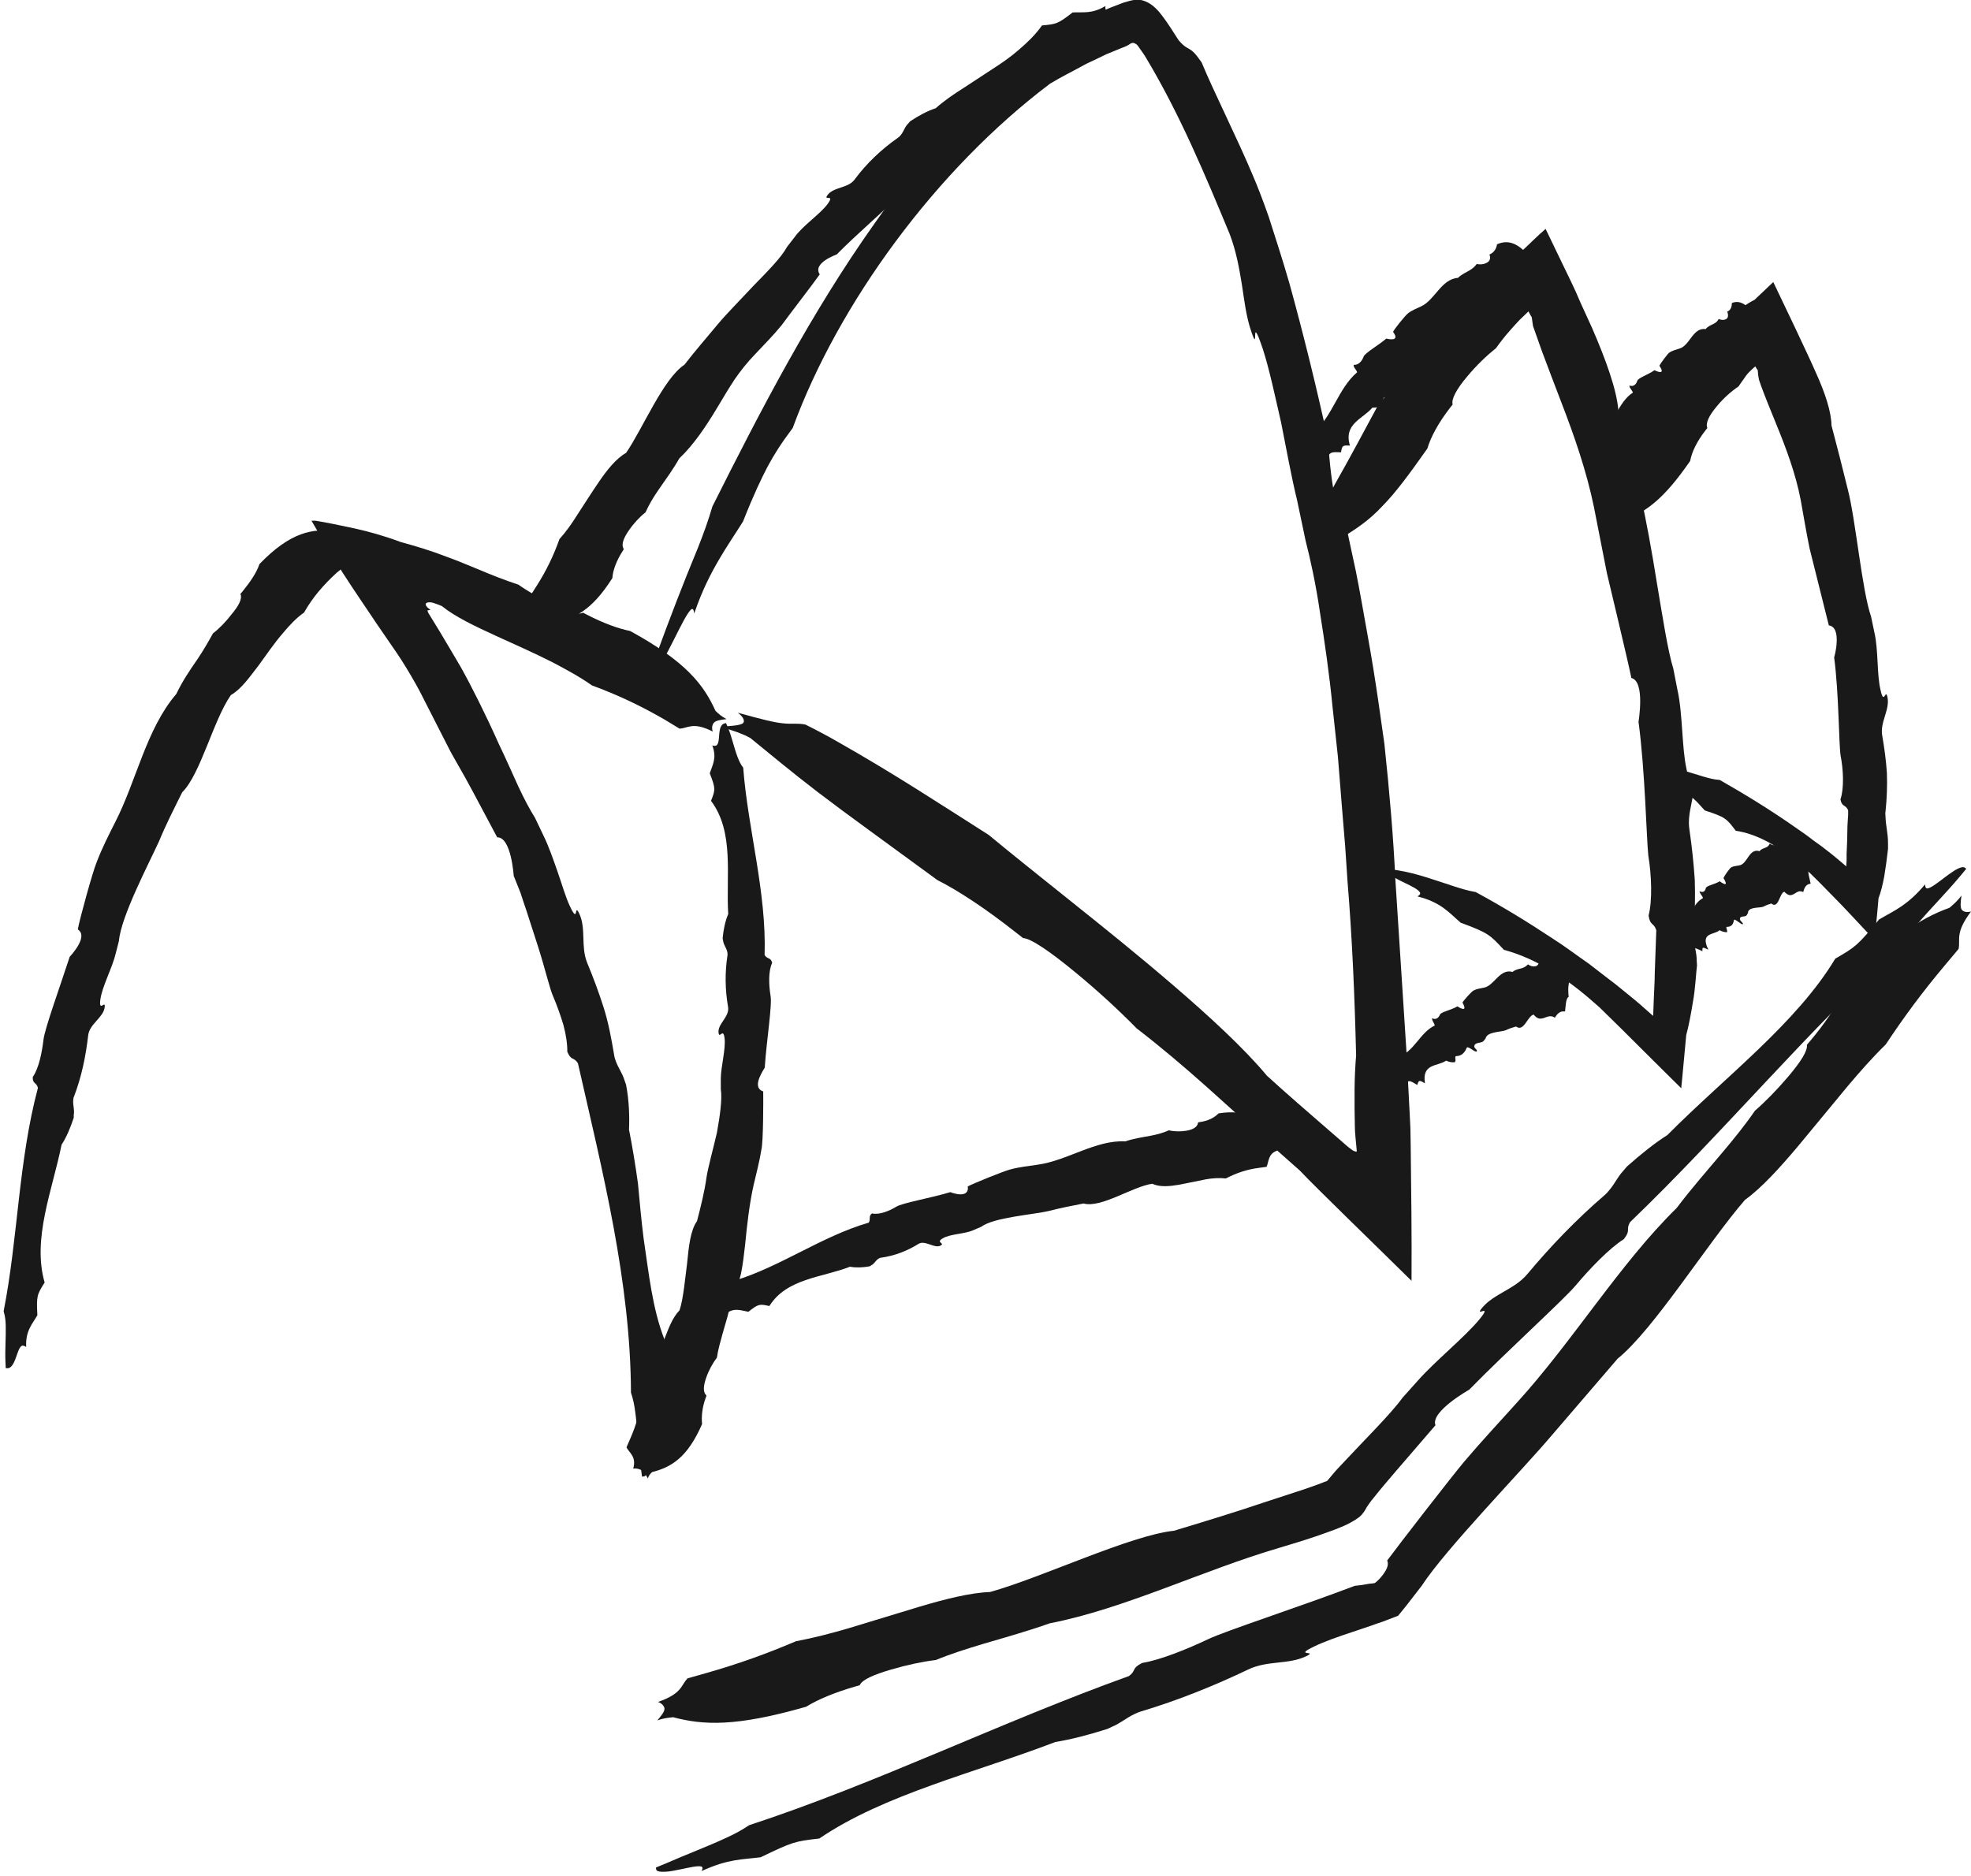
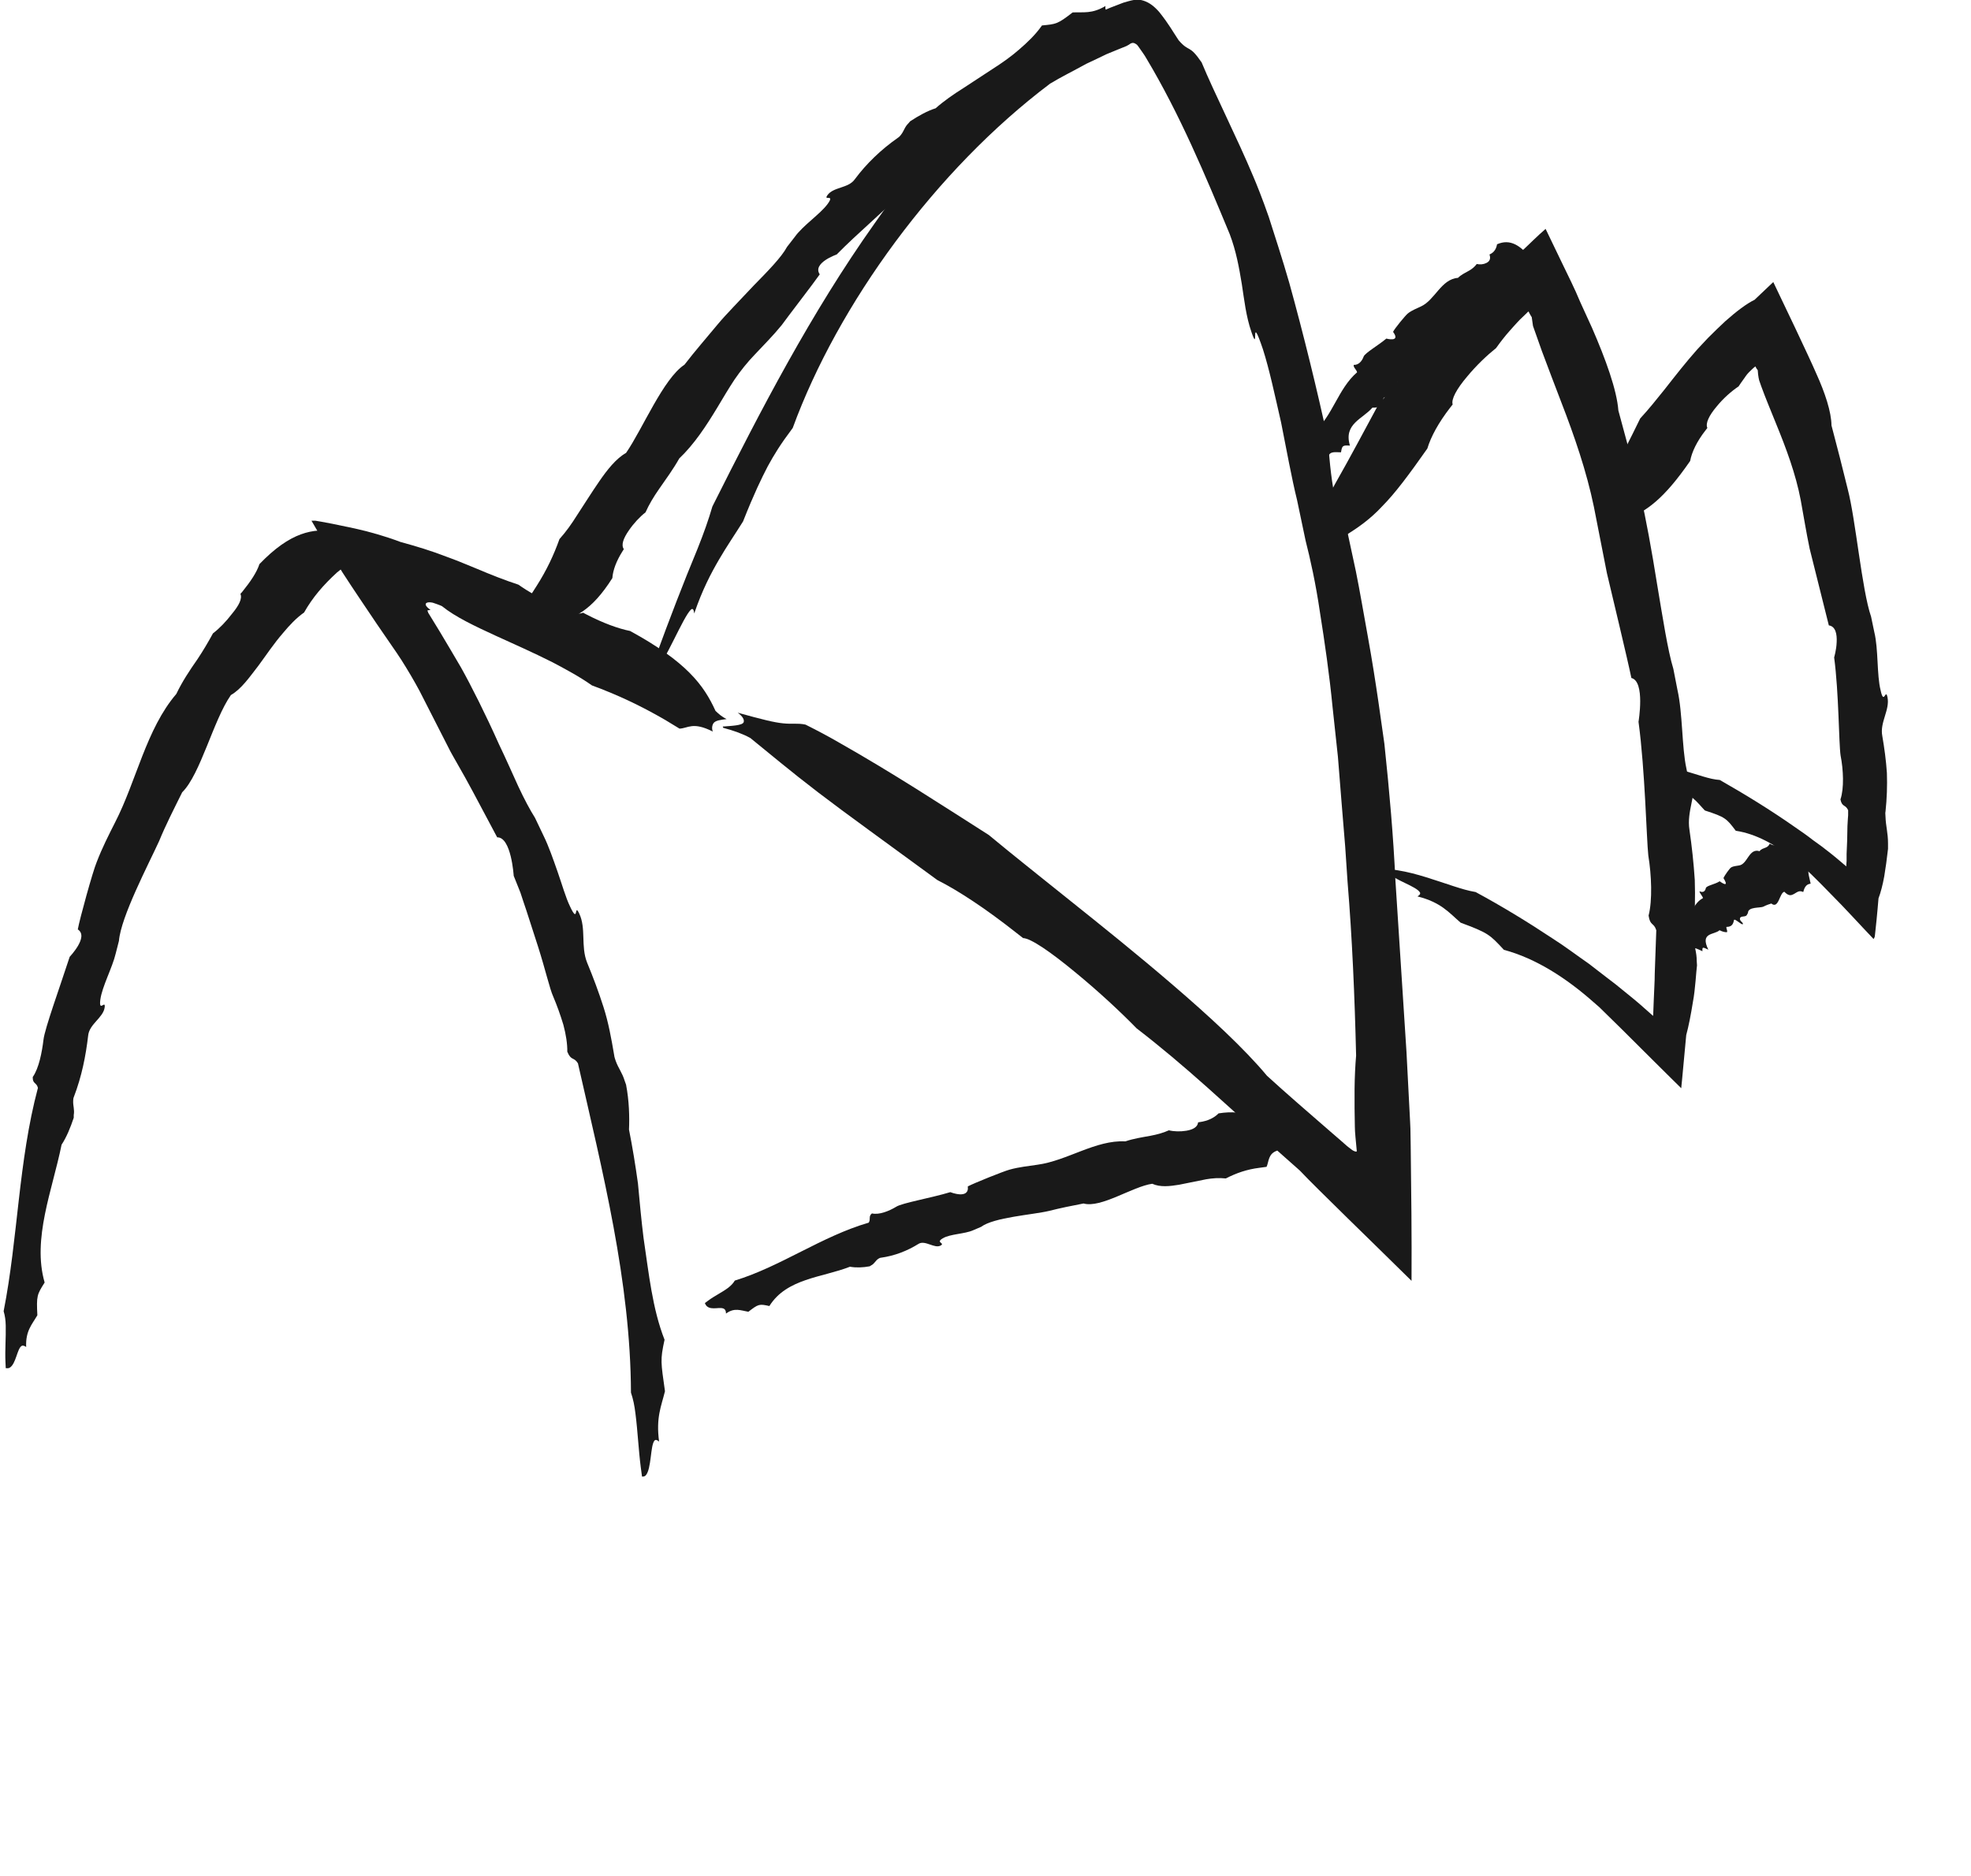
<svg xmlns="http://www.w3.org/2000/svg" id="Layer_2" viewBox="0 0 140.85 134.09">
  <defs>
    <style>
      .cls-1 {
        fill: #191919;
      }
    </style>
  </defs>
  <g id="Illustrations">
    <g>
      <g>
        <path class="cls-1" d="M51.94,51.41c-.36-.18-.59-.39-.81-.6-.83-1.83-2.06-3.5-6.1-5.71-.85-.17-1.92-.56-3.1-1.17l-.27-.14c-.34.19-1.13-.07-2.14-.56-.91-.46-1.8-.96-2.47-1.44-.98-.32-1.94-.7-2.98-1.14l-1-.41-.5-.2-.64-.24c-1.13-.44-2.24-.77-3.3-1.06-1.12-.42-2.25-.74-3.29-.97-.52-.11-1.05-.22-1.58-.33l-.8-.15-.41-.07c-.12,0-.2,0-.29,0,.75,1.31,1.49,2.53,2.23,3.72.8,1.24,1.65,2.48,2.44,3.66l1.03,1.5c.25.36.5.72.73,1.08.46.73.9,1.47,1.3,2.22.67,1.32,1.35,2.65,2.07,4.06.21.45,1.01,1.76,1.74,3.14.73,1.37,1.47,2.76,1.73,3.25,1.01-.03,1.18,2.75,1.18,2.75.15.38.31.79.48,1.2.14.42.28.86.43,1.29.28.87.57,1.75.83,2.57.52,1.63.84,3.04,1.08,3.56.26.61.52,1.33.73,2.03.19.7.29,1.39.28,1.92.28.68.46.35.76.83,1.76,7.75,3.76,15.6,3.79,23.54.16.47.25.92.32,1.49.16,1.24.22,2.6.38,3.84l.09.67c.1,0,.19,0,.27-.09.41-.47.32-2.13.62-2.48.08-.1.22-.03.33.07-.23-1.73.15-2.5.42-3.6-.29-2.09-.35-2.21-.03-3.68-.87-2.22-1.12-4.71-1.5-7.27-.16-1.28-.28-2.59-.4-3.9-.18-1.3-.39-2.59-.64-3.85.04-.92.01-2.07-.21-3.21l-.1-.28c-.18-.59-.44-.87-.64-1.42-.03-.09-.1-.28-.11-.41-.2-1.18-.41-2.34-.76-3.43-.35-1.1-.75-2.16-1.18-3.2-.46-1.17-.05-2.43-.56-3.5-.38-.8-.03.83-.65-.49-.32-.66-.57-1.57-.89-2.48-.32-.91-.64-1.84-1-2.57l-.62-1.3c-.35-.55-.77-1.34-1.2-2.26-.42-.92-.88-1.97-1.38-3.01-.94-2.11-2-4.21-2.7-5.46-.49-.84-1-1.7-1.52-2.57-.26-.43-.53-.86-.79-1.29l-.05-.08h0s0-.03,0-.03l-.02-.04-.03-.07c.25-.1.34.08.03-.2-.17-.16-.2-.3-.06-.36.07-.03.18-.04.3-.02.06,0,.12.02.18.04.09.03.18.06.26.09.12.04.23.09.34.14.95.77,2.36,1.43,3.79,2.09,1.34.61,2.7,1.21,4.11,1.92.96.51,1.92,1.02,2.81,1.65,1.79.66,3.43,1.42,5.24,2.47l1.02.62c.61-.02.94-.52,2.38.21-.09-.23-.05-.45.05-.6.14-.2.53-.24.92-.29Z" />
        <path class="cls-1" d="M51.68,52.02c.81.22,1.39.43,1.94.73,1.4,1.13,2.81,2.33,4.85,3.89,2.04,1.56,4.72,3.48,8.51,6.26,1.54.78,3.49,2.07,5.63,3.76l.5.39c.56.02,1.97.99,3.76,2.47,1.63,1.34,3.18,2.78,4.35,3.98,1.69,1.3,3.31,2.67,5.05,4.22,2.21,1.97,4.38,3.99,6.62,5.95l.6.62.76.76c.68.67,1.37,1.35,2.06,2.03,1.5,1.47,3.03,2.96,4.56,4.47.02-3.16-.02-6.47-.06-9.67l-.02-1.2-.02-.46-.02-.39-.08-1.54-.16-3.09c-.27-4.12-.53-8.24-.79-12.25-.15-3.2-.43-6.39-.79-9.79-.16-1.06-.58-4.35-1.18-7.65-.3-1.65-.58-3.31-.86-4.69-.3-1.38-.54-2.5-.66-3.07-.55-.3-.81-1.89-1.04-3.38-.21-1.49-.29-2.92-.29-2.92-.75-3.49-1.77-7.64-2.76-11.21-.51-1.78-1.05-3.4-1.47-4.73-.46-1.32-.87-2.34-1.11-2.9-1.11-2.66-2.81-6.02-3.69-8.15-.92-1.34-.85-.67-1.64-1.58-.43-.64-.68-1.13-1.38-2.01-.32-.37-.69-.69-1.16-.83-.48-.16-.94.02-1.41.15l-.91.35c-.28.11-.48.22-.72.33-.46.21-.93.42-1.36.68-.9.47-1.74,1.02-2.58,1.58-.82.58-1.62,1.19-2.39,1.81-.74.67-1.53,1.28-2.22,1.99-2.87,2.75-5.37,5.82-7.6,9.04-4.54,6.4-8.13,13.33-11.59,20.23-.29.99-.61,1.89-1.06,3.02-1.01,2.43-2.05,5.14-2.95,7.61l-.48,1.34c.09.04.17.08.33-.07.77-.75,2.06-3.99,2.62-4.52.15-.15.22.04.24.27.59-1.72,1.2-2.87,1.77-3.85.57-.98,1.12-1.77,1.72-2.73.8-2.02,1.31-3.06,1.76-3.93.47-.86.89-1.55,1.79-2.75,3.23-8.83,10.2-18.44,18.39-24.61.77-.47,1.67-.91,2.59-1.42.47-.22.96-.45,1.45-.69.47-.19.94-.39,1.42-.58l.18-.1h0c.09-.07.2-.14.31-.12.05,0,.11.03.16.06.03.02.06.04.09.06,0-.01.06.07.1.12l.12.17c.11.16.34.47.46.69,2.4,4.01,4.21,8.35,5.96,12.57.46,1.21.67,2.4.86,3.55.18,1.16.3,2.31.69,3.44.58,1.7-.14-1.61.82,1.23.46,1.43.86,3.32,1.3,5.24.39,1.94.74,3.92,1.14,5.54l.61,2.9c.33,1.29.73,3.08,1.03,5.15.33,2.07.67,4.4.9,6.77.13,1.18.25,2.37.38,3.53.09,1.16.18,2.3.27,3.38.09,1.08.17,2.11.25,3.04.06.94.12,1.79.17,2.53.33,3.99.51,8.2.61,12.41-.06.7-.1,1.5-.11,2.38,0,.44,0,.9,0,1.38,0,.42.02.86.02,1.3,0,.43.07.99.14,1.78-.03.03-.1.03-.22-.03-.03,0-.21-.13-.37-.26l-.06-.05-.03-.02-.08-.07-.33-.29c-.22-.19-.44-.38-.66-.57-1.74-1.51-3.36-2.91-4.67-4.11-1.63-1.96-4.15-4.28-6.75-6.51-2.43-2.09-4.94-4.11-7.62-6.25-1.84-1.48-3.69-2.94-5.51-4.45-3.49-2.22-6.74-4.36-10.76-6.64-.76-.44-1.54-.85-2.34-1.25-.58-.12-.97-.02-1.6-.09-.63-.06-1.51-.28-3.24-.76.37.27.49.52.42.69-.1.22-.82.25-1.49.3Z" />
-         <path class="cls-1" d="M46.29,105.69c.06-.22.18-.35.31-.47,1.4-.36,2.53-1.05,3.57-3.43-.05-.52,0-1.18.26-1.88l.06-.16c-.27-.23-.23-.7-.02-1.29.19-.54.47-1.04.76-1.42.08-.58.25-1.12.41-1.73.22-.77.47-1.53.6-2.32.31-.61.54-1.26.71-1.94.14-.69.22-1.4.3-2.11.14-1.43.3-2.86.6-4.22.19-.83.42-1.66.56-2.55.14-.56.14-3.54.13-4.16-.46-.15-.43-.57-.28-.96.16-.39.39-.74.39-.74.12-1.88.55-4.51.41-5.16-.12-.76-.16-1.74.12-2.33-.1-.41-.36-.25-.54-.56.14-4.54-1.19-8.96-1.53-13.39-.19-.24-.29-.48-.41-.78-.25-.66-.4-1.41-.67-2.06l-.15-.35c-.09.02-.18.04-.26.11-.35.35-.13,1.22-.4,1.47-.07.07-.21.06-.32.02.34.89.03,1.36-.18,1.99.41,1.07.42,1.15.09,1.97,1.68,2.24,1.06,5.35,1.23,8.09-.21.49-.34,1.1-.4,1.73l.03.16c.04.33.23.5.3.81.01.05.03.16.02.23-.2,1.28-.17,2.51.04,3.72.12.69-.77,1.22-.68,1.84.06.47.33-.4.43.39.09.79-.26,2-.27,2.87v.77c.11.7-.06,1.91-.28,3.12-.28,1.21-.62,2.42-.74,3.17-.14,1.03-.41,2.09-.68,3.14-.47.65-.59,1.81-.71,3.03-.16,1.21-.26,2.49-.54,3.35-.52.52-.8,1.34-1.12,2.15-.26.77-.51,1.55-.78,2.37-.21.56-.42,1.12-.75,1.62-.17,1.05-.42,2.01-.88,3.05l-.26.6c.19.39.73.66.48,1.52.18-.03.39.01.55.09.21.11.36.37.51.63Z" />
        <path class="cls-1" d="M39.07,45.01c.11-.23.26-.35.41-.48,1.53-.28,2.79-.86,4.28-3.21.04-.57.29-1.23.72-1.91l.1-.16c-.21-.3-.03-.78.36-1.34.35-.51.78-.97,1.19-1.29.26-.58.58-1.11.97-1.67.49-.71,1.01-1.41,1.44-2.18,1.07-1.02,1.91-2.3,2.72-3.64.4-.67.8-1.35,1.23-2,.44-.64.92-1.24,1.45-1.79.64-.68,1.3-1.34,1.92-2.1.36-.51,2.33-3.06,2.72-3.63-.55-.81,1.21-1.42,1.21-1.42,1.45-1.48,3.65-3.34,4.1-3.89.51-.65,1.27-1.42,1.93-1.64.26-.38-.04-.46.09-.82,1.91-1.57,3.7-3.27,5.61-4.85,1.92-1.54,3.93-3.03,6.2-3.92.2-.27.42-.44.71-.64.64-.43,1.42-.76,2.11-1.1.12-.07.25-.12.38-.18-.02-.09-.04-.19-.12-.25-.42-.35-1.42.05-1.73-.15-.09-.06-.09-.2-.07-.32-.98.58-1.57.42-2.35.46-1.09.85-1.19.83-2.19.93-.46.66-1.03,1.2-1.62,1.71-.59.52-1.25.98-1.94,1.42-.68.44-1.37.9-2.06,1.35-.7.44-1.38.91-1.98,1.44-.58.18-1.21.53-1.82.93l-.12.14c-.28.27-.31.54-.54.83-.04.05-.12.15-.19.19-1.23.86-2.27,1.86-3.11,2.99-.46.65-1.52.53-1.95,1.13-.32.45.56-.13.02.62-.54.74-1.77,1.54-2.36,2.37l-.55.71c-.39.73-1.37,1.73-2.38,2.76-.97,1.04-2,2.08-2.57,2.77-.77.93-1.61,1.89-2.38,2.89-1.51.99-2.99,4.59-4.17,6.3-.72.41-1.35,1.21-1.92,2.04-.54.78-1.04,1.59-1.6,2.44-.37.59-.77,1.16-1.24,1.68-.42,1.17-.91,2.21-1.62,3.33l-.41.64c.11.45.61.77.17,1.69.19-.02.4.04.55.13.2.13.3.42.4.71Z" />
        <path class="cls-1" d="M95.66,39.16c.15-.39.34-.65.53-.91.87-.55,1.72-1.13,2.6-2.08.92-.93,1.88-2.22,3.21-4.11.25-.84.8-1.85,1.62-2.91l.19-.24c-.12-.37.29-1.12,1.03-1.99.66-.8,1.42-1.52,2.07-2.04.31-.43.62-.84.98-1.24.18-.2.35-.4.54-.6l.19-.2.49-.47s.08-.09.12-.11l.07.14c.05.09.1.18.16.27.04.26.06.46.09.63.21.59.42,1.18.63,1.78.45,1.2.91,2.42,1.38,3.64.95,2.45,1.82,4.98,2.34,7.5.3,1.54.61,3.09.93,4.74.24,1.02,1.52,6.35,1.75,7.5.5.12.63.9.63,1.66,0,.75-.12,1.47-.12,1.47.47,3.48.57,8.37.7,9.56.23,1.39.3,3.21.02,4.29.11.76.37.48.55,1.05l-.11,3.09c0,.62-.05,1.23-.07,1.89l-.04,1.03s0,.11-.01.11l-.08-.07-.17-.15-.34-.3c-.44-.4-1-.86-1.6-1.34l-.48-.39-.64-.49-1.27-.98c-.88-.61-1.73-1.26-2.63-1.83-1.78-1.18-3.6-2.29-5.47-3.3-.53-.09-.99-.23-1.58-.42-1.27-.41-2.64-.92-3.96-1.13-.24-.04-.47-.07-.71-.1-.02.09-.04.19.04.29.38.49,2,.96,2.23,1.39.06.11-.05.21-.18.28,1.7.43,2.25,1.16,3.09,1.88,1.97.73,2.08.85,3.09,1.94,2.28.61,4.47,2.02,6.44,3.77l.38.33.54.53,1.1,1.08,2.28,2.27,1.18,1.17.6.59.15.15s.02-.12.02-.19l.04-.39c.1-1.08.2-2.16.3-3.22.17-.62.33-1.44.48-2.38.17-.88.23-2.19.29-2.6l-.02-.31c0-.65-.18-1.01-.22-1.63,0-.1-.03-.31,0-.45.09-1.26.12-2.5.08-3.72-.08-1.22-.21-2.41-.38-3.58-.21-1.32.5-2.5.29-3.72-.17-.91-.23.85-.51-.67-.33-1.51-.26-3.95-.64-5.62l-.29-1.49c-.4-1.31-.76-3.66-1.16-6.04-.38-2.39-.82-4.81-1.17-6.28-.25-.99-.51-2.01-.76-3.04-.28-1.03-.56-2.07-.84-3.11-.11-1.47-.91-3.67-1.88-5.9-.28-.61-.56-1.23-.84-1.84-.42-1.02-.89-1.93-1.3-2.79-.41-.85-.81-1.68-1.18-2.45-.63.54-1.24,1.17-1.77,1.65-.79.48-1.82,1.36-2.9,2.39-.66.61-1.22,1.2-1.82,1.86-1.08,1.22-2.11,2.5-3.19,3.88-.75.94-1.49,1.89-2.28,2.8-1.01,1.86-1.93,3.62-3.08,5.64l-.63,1.17c.02.65.55.96-.08,2.58.23-.13.46-.13.62-.05.21.11.29.51.37.9Z" />
        <path class="cls-1" d="M24.53,37.62c-.19.19-.39.27-.58.35-1.57-.21-3.18.03-5.41,2.35-.2.61-.65,1.26-1.22,1.97l-.14.16c.15.33-.11.83-.6,1.42-.42.55-.9,1.05-1.36,1.4-.34.62-.69,1.22-1.11,1.85-.56.8-1.09,1.6-1.51,2.48-2.15,2.51-2.85,6.21-4.37,9.17-.46.91-.93,1.83-1.32,2.85-.27.63-1.22,4.07-1.35,4.81.41.27.26.75.01,1.18-.25.42-.59.78-.59.78-.7,2.15-1.78,5.13-1.87,5.91-.11.91-.33,2.06-.77,2.68-.02.51.28.38.37.78-1.4,5.25-1.42,10.73-2.45,15.96.1.34.14.64.15,1.03.02.84-.06,1.75-.02,2.59l.02.45c.09.01.19.02.28-.03.46-.27.53-1.37.86-1.56.09-.05.22,0,.32.08-.05-1.15.41-1.6.8-2.27-.07-1.39-.03-1.47.52-2.34-.9-3.13.55-6.59,1.21-9.85.35-.53.63-1.21.87-1.93v-.19c.07-.4-.06-.65-.04-1.03,0-.06.01-.19.05-.27.56-1.46.85-2.92,1.02-4.38.08-.83,1.08-1.27,1.18-2.02.07-.57-.43.4-.31-.55.13-.95.86-2.28,1.1-3.3l.23-.9c.14-1.72,2.11-5.47,2.87-7.13.47-1.15,1.07-2.32,1.65-3.49,1.31-1.29,2.23-5.17,3.48-6.95.75-.43,1.33-1.28,1.96-2.09.57-.77,1.1-1.58,1.77-2.35.45-.54.93-1.06,1.5-1.46.61-1.08,1.37-1.96,2.35-2.86l.59-.47c.05-.46-.32-.93.43-1.68-.19-.04-.36-.17-.47-.32-.14-.2-.12-.52-.1-.84Z" />
        <path class="cls-1" d="M109.66,18.47c-.07.06-.15.03-.24,0-.77-.91-1.48-1.43-2.44-1.01-.05.32-.21.57-.48.7l-.06.03c.11.32,0,.5-.23.61-.2.1-.45.12-.68.07-.15.2-.33.35-.54.47-.28.16-.57.29-.8.52-1.21.09-1.64,1.59-2.66,2.05-.31.15-.65.27-.93.5-.18.15-.94,1.07-1.05,1.31.57.77-.48.48-.48.48-.57.48-1.51,1.02-1.62,1.28-.11.31-.35.62-.71.6-.04.19.19.32.24.53-1.37,1.18-1.75,3.15-3.09,4.27.05.17.05.29.02.42-.07.29-.24.52-.31.8l-.04.15c.07.06.14.12.22.16.39.2.61-.12.9.01.08.04.18.13.25.21.1-.4.52-.3.9-.3.08-.49.12-.51.64-.48-.48-1.56.94-1.92,1.6-2.71.3.01.55-.06.77-.18l.02-.06c.06-.11-.04-.29,0-.41,0-.02.02-.06.05-.07.49-.2.75-.59.93-1.05.1-.27.83.18.92-.06.07-.18-.33-.11-.21-.42.11-.31.68-.37.86-.66l.17-.24c.14-.63,1.51-1.03,1.98-1.34.32-.22.66-.45,1.02-.64.8.23,1.23-1.3,1.88-1.58.4.19.7.08.99-.07.27-.13.52-.32.81-.47.2-.1.41-.17.66-.16.24-.4.52-.68.91-.84l.23-.1c-.03-.34-.27-.9,0-1.14-.1-.12-.19-.31-.26-.48-.09-.22-.12-.47-.15-.72Z" />
        <path class="cls-1" d="M115.69,37.85c.1-.29.26-.48.41-.66,1.59-.66,2.79-1.51,4.68-4.24.12-.65.49-1.41,1.09-2.18l.14-.18c-.15-.33.12-.89.66-1.53.48-.59,1.06-1.1,1.57-1.44.2-.31.5-.7.5-.72.07-.1.16-.21.25-.3.15-.14.3-.3.45-.41.05.1.1.19.17.27.02.23.03.39.06.53.01.07.03.13.04.19l.15.43c.32.88.69,1.75,1.05,2.65.73,1.78,1.42,3.63,1.77,5.48.21,1.14.39,2.28.64,3.48.19.75,1.16,4.65,1.37,5.48.49.07.59.64.56,1.2-.02.56-.18,1.09-.18,1.09.34,2.55.33,6.14.46,7.01.2,1.01.26,2.35-.01,3.14.11.56.36.35.55.77v.36s-.02.26-.02.26l-.03.51-.02,1.03-.04.96v.51s-.02.26-.02.26c0,.04,0,.1,0,.13l-.08-.07c-.42-.36-.88-.75-1.42-1.16-.27-.22-.54-.4-.88-.65-.42-.33-.85-.63-1.29-.93-1.74-1.22-3.53-2.32-5.37-3.37-.41-.03-.76-.12-1.2-.25-.95-.28-1.96-.65-2.94-.77-.18-.02-.35-.04-.53-.06-.02.09-.04.19.01.28.25.47,1.44.81,1.57,1.2.04.1-.06.21-.16.29,1.25.27,1.61.9,2.18,1.49,1.45.47,1.54.56,2.21,1.45,1.46.22,2.82,1,4.07,1.97.23.19.84.68,1.29,1.11.48.46.96.96,1.46,1.47,1.01,1.01,1.99,2.1,3.03,3.19.03-.08.08-.1.09-.23l.04-.37.08-.76c.05-.52.1-1.04.14-1.55.15-.39.3-.96.41-1.57.1-.59.19-1.26.27-1.97v-.38c0-.78-.16-1.23-.18-1.92,0-.14-.03-.25,0-.36.1-.93.13-1.85.1-2.76-.06-.9-.18-1.78-.33-2.65-.19-.97.56-1.86.37-2.77-.14-.67-.25.63-.49-.49-.28-1.11-.15-2.93-.45-4.16l-.23-1.1c-.66-1.91-1.1-6.95-1.67-9.12-.36-1.47-.75-3.01-1.16-4.55-.01-.97-.46-2.33-1.1-3.74-.19-.45-.95-2.08-1.49-3.22-.55-1.16-1.09-2.28-1.57-3.29-.48.46-.93.88-1.34,1.27-.56.27-1.29.82-2.09,1.53-.4.37-.81.77-1.23,1.19-.25.27-.51.54-.76.81-.81.91-1.56,1.87-2.36,2.89-.56.7-1.12,1.4-1.73,2.06-.7,1.43-1.35,2.76-2.21,4.26l-.47.87c.09.52.62.82.18,2.04.2-.08.42-.06.59.02.21.11.33.43.45.74Z" />
-         <path class="cls-1" d="M125.88,22.93c-.04.05-.11.01-.18-.03-.67-.96-1.26-1.53-1.94-1.24,0,.29-.1.51-.29.59l-.04.02c.11.31.05.47-.1.55-.14.07-.33.06-.51-.02-.09.18-.22.27-.37.35-.2.1-.41.18-.56.37-.94-.12-1.12,1.19-1.89,1.4-.23.08-.48.13-.69.27-.14.08-.64.78-.73.95.53.78-.35.32-.35.32-.42.31-1.17.55-1.23.76-.07.24-.25.44-.56.34-.02.15.19.32.25.5-1.07.69-1.28,2.22-2.38,2.8.05.15.06.25.04.35-.04.21-.18.36-.22.55l-.03.11c.05.08.09.17.15.23.14.16.29.17.44.16.13,0,.23,0,.36.09.07.05.15.16.21.24.12-.34.46-.13.8-.04.06-.39.08-.39.54-.25-.49-1.39.69-1.35,1.2-1.85.25.08.46.08.64.03v-.05c.06-.08-.04-.25-.01-.34,0-.02.01-.05.04-.05.39-.07.59-.31.69-.68.06-.21.7.33.76.15.04-.14-.28-.17-.21-.4.07-.23.52-.18.64-.39l.12-.17c.06-.52,1.13-.59,1.46-.79.22-.15.48-.27.74-.38.65.34.82-.97,1.28-1.13.32.24.54.18.75.09.19-.09.35-.23.55-.32.14-.06.29-.11.48-.06.13-.34.3-.58.58-.69l.16-.06c-.06-.33-.3-.88-.12-1.08-.08-.13-.18-.32-.25-.48-.09-.22-.14-.46-.19-.7Z" />
      </g>
-       <path class="cls-1" d="M46.96,122.97c.44-.16.79-.19,1.14-.23,2.16.57,4.46.7,9.51-.75.84-.52,2.04-1.02,3.49-1.44l.34-.1c.15-.39,1.02-.76,2.25-1.12,1.12-.33,2.26-.57,3.19-.68,1.09-.45,2.21-.8,3.44-1.17,1.57-.46,3.14-.9,4.69-1.45,5.39-1.05,10.94-3.8,16.45-5.41.84-.25,1.69-.51,2.55-.8.43-.15.87-.3,1.32-.47.22-.08.45-.18.69-.28.1-.04.31-.14.47-.23.16-.1.34-.18.49-.3.21-.12.47-.38.68-.8.14-.2.26-.4.51-.69.43-.55,1.02-1.24,1.61-1.93,1.19-1.38,2.38-2.76,2.8-3.25-.38-.97,2.41-2.54,2.41-2.54,2.71-2.77,6.74-6.42,7.6-7.44,1-1.19,2.4-2.66,3.45-3.32.53-.68.12-.63.44-1.21,6.72-6.46,12.69-13.7,19.5-19.9.3-.49.61-.91,1.04-1.42.94-1.1,2.06-2.23,2.99-3.34l.5-.6c-.07-.07-.14-.13-.27-.12-.67.08-2,1.46-2.5,1.52-.14.01-.17-.14-.17-.29-1.29,1.53-2.19,1.86-3.29,2.51-1.54,1.86-1.66,1.95-3.13,2.8-2.76,4.6-7.87,8.45-12,12.61-.89.56-1.9,1.37-2.89,2.25l-.22.26c-.48.52-.61.92-1.04,1.43-.07.09-.22.26-.33.35-2.07,1.78-3.88,3.68-5.52,5.64-.93,1.11-2.37,1.39-3.23,2.41-.64.77.84-.42-.23.87-1.07,1.28-3.13,2.94-4.36,4.33l-1.1,1.23c-.89,1.22-2.7,2.99-4.58,5.01-.23.24-.49.56-.75.87-.04.07-.11.1-.18.12-.02,0-.04,0-.05.01l-.17.07-.4.15c-.28.1-.55.19-.82.29-1.11.36-2.11.69-2.87.94-2.07.7-4.29,1.38-6.51,2.05-3.14.33-9.45,3.35-13.15,4.38-1.42.05-3.22.51-5.01,1.04-1.67.51-3.35,1.02-5.13,1.56-1.23.36-2.47.68-3.73.92-2.07.88-4.05,1.6-6.4,2.27l-1.34.38c-.49.48-.35,1.07-2.12,1.69.26.08.41.26.46.43.05.23-.23.56-.51.89Z" />
-       <path class="cls-1" d="M140.17,64.01c-.29.39-.57.63-.85.87-2.17.8-4.21,2.05-7.75,6.25-.43.93-1.19,2.06-2.21,3.27l-.24.28c.08.42-.46,1.24-1.33,2.27-.79.93-1.64,1.8-2.38,2.44-.7,1.02-1.47,1.97-2.33,2.99-1.1,1.31-2.23,2.59-3.26,3.96-4.09,4.01-7.44,9.56-11.47,13.97-1.22,1.36-2.47,2.69-3.73,4.18-.79.93-4.69,5.96-5.49,7.05.11.24.02.54-.19.85-.1.16-.23.32-.37.47-.11.12-.21.2-.32.29-.14.03-.28.04-.4.05-.19.03-.38.06-.53.09-.31.04-.51.06-.51.06-3.8,1.45-9.21,3.21-10.47,3.81-1.47.7-3.44,1.5-4.72,1.7-.8.41-.39.53-.95.94-9.18,3.3-17.99,7.66-27.14,10.66-.5.34-.98.6-1.61.89-1.37.64-2.93,1.22-4.31,1.83l-.73.3c0,.1-.01.19.11.25.15.07.42.07.75.04.28-.03.6-.1.91-.16.62-.13,1.22-.27,1.46-.2.14.04.1.2.02.33,1.91-.88,2.9-.82,4.23-.99,2.28-1.1,2.43-1.14,4.19-1.34,4.64-3.16,11.14-4.7,16.87-6.9,1.08-.17,2.39-.51,3.71-.93l.32-.15c.68-.29.98-.61,1.61-.91.11-.05.32-.15.47-.19,2.73-.82,5.28-1.86,7.69-3.01,1.37-.65,2.84-.33,4.1-.93.95-.45-.97.04.6-.71.72-.35,1.67-.68,2.66-1.01.49-.17,1-.33,1.48-.5.24-.09.48-.17.72-.25.39-.15.77-.29,1.13-.43.22-.28.42-.51.6-.74l1.09-1.41c1.69-2.6,7.1-8.16,9.31-10.77,1.51-1.76,3.1-3.61,4.69-5.46,2.58-2.08,6.46-8.31,9.1-11.35,1.21-.87,2.51-2.32,3.77-3.81,1.17-1.41,2.33-2.82,3.58-4.33.87-1.03,1.75-2.03,2.71-2.97,1.3-1.96,2.61-3.74,4.26-5.7l.94-1.12c.15-.69-.28-1.11.89-2.68-.27.08-.5.03-.63-.09-.17-.17-.11-.61-.05-1.05Z" />
      <path class="cls-1" d="M91.27,81c-.17.05-.3,0-.44-.03-.86-1.03-1.79-1.7-3.75-1.39-.31.32-.77.54-1.33.62l-.13.02c-.04.34-.37.52-.84.6-.43.07-.88.06-1.25-.03-.42.19-.84.3-1.31.39-.6.11-1.21.2-1.8.4-2.13-.11-4.15,1.38-6.28,1.67-.65.1-1.31.16-1.99.35-.42.11-2.56.97-2.99,1.2.12.96-1.25.41-1.25.41-1.39.42-3.43.77-3.86,1.04-.51.31-1.22.6-1.74.48-.27.21-.07.41-.23.66-3.37.98-6.27,3.13-9.57,4.14-.13.22-.28.36-.48.52-.44.33-.98.58-1.42.91l-.24.18c.04.09.08.17.15.23.36.31,1-.02,1.26.21.07.06.1.19.1.31.6-.45,1.06-.22,1.6-.13.72-.56.78-.57,1.5-.41,1.24-1.98,3.76-2.03,5.76-2.81.43.08.93.06,1.41-.03l.11-.07c.23-.11.3-.34.51-.47.04-.02.11-.07.16-.07,1.01-.14,1.9-.49,2.72-1,.47-.28,1.15.38,1.58.12.32-.19-.4-.19.14-.51.54-.32,1.55-.3,2.18-.58l.56-.24c.93-.69,3.7-.86,4.86-1.14.79-.2,1.62-.37,2.46-.53,1.25.35,3.5-1.21,4.91-1.41.57.26,1.25.18,1.92.07.63-.13,1.26-.25,1.93-.39.46-.08.93-.11,1.41-.06.76-.39,1.51-.65,2.4-.76l.51-.07c.17-.36.1-.95.77-1.16-.1-.14-.17-.34-.19-.52-.03-.24.08-.49.18-.75Z" />
-       <path class="cls-1" d="M112.15,69.99c-.06.03-.1-.03-.15-.09-.24-1.14-.64-1.91-1.47-1.83-.11.29-.28.46-.5.49h-.05c.02.34-.09.47-.27.51-.16.03-.35-.02-.52-.14-.14.15-.29.23-.46.28-.23.06-.46.1-.64.26-.94-.26-1.31,1.02-2.08,1.13-.24.05-.49.08-.71.2-.14.07-.7.69-.79.86.46.83-.36.27-.36.27-.43.26-1.17.4-1.25.59-.09.22-.28.4-.56.26-.03.15.15.33.19.52-1.08.51-1.49,1.93-2.66,2.26.02.16.01.25-.02.35-.08.2-.24.32-.31.52l-.04.11c.05.08.11.16.17.22.3.31.48.15.7.37.06.06.13.18.18.27.11-.28.43-.02.73.15.11-.36.14-.36.55-.12-.23-1.45.92-1.19,1.51-1.62.24.11.45.14.63.11l.02-.05c.06-.07-.02-.25.02-.34,0-.02.02-.05.04-.04.4-.01.62-.25.76-.59.08-.2.66.41.73.23.05-.13-.26-.2-.17-.42.09-.23.53-.13.66-.32l.13-.16c.1-.51,1.13-.45,1.46-.6.22-.11.47-.19.72-.26.56.43.83-.78,1.26-.85.25.31.44.31.62.27.17-.03.32-.13.5-.15.12-.01.25,0,.39.1.17-.28.36-.45.6-.45h.13c.05-.33.04-.93.26-1.04-.02-.15-.03-.36-.03-.54,0-.24.05-.48.1-.72Z" />
      <path class="cls-1" d="M128.9,60.89s-.09,0-.14-.05c-.54-1.02-1.03-1.67-1.56-1.48,0,.29-.07.47-.22.52h-.03c.1.33.06.47-.07.52-.11.04-.26,0-.41-.1-.07.15-.16.23-.29.28-.16.07-.33.1-.44.26-.77-.24-.85.94-1.47,1.02-.19.04-.39.04-.56.14-.11.06-.49.61-.55.76.5.81-.27.23-.27.23-.33.22-.95.31-.99.49-.04.2-.18.36-.45.22,0,.14.19.31.25.49-.87.45-.91,1.75-1.81,2.12.07.14.09.23.08.31,0,.19-.11.3-.11.49v.1c.07.06.14.13.21.18.36.25.45.09.71.28.07.05.16.15.23.22,0-.25.35-.03.65.1-.02-.31,0-.31.42-.11-.62-1.26.43-1.04.8-1.39.22.11.4.15.54.14v-.04c.03-.06-.06-.23-.05-.31,0-.01,0-.04.03-.03.32,0,.46-.17.51-.48.03-.18.62.43.64.27.02-.12-.25-.2-.21-.4.04-.2.41-.07.49-.24l.08-.14c0-.47.87-.34,1.11-.46.17-.09.36-.16.56-.22.53.43.58-.76.93-.84.27.28.44.27.58.21.14-.05.26-.16.41-.22.1-.04.22-.04.36.03.08-.31.2-.51.41-.57l.12-.03c-.06-.33-.25-.9-.12-1.06-.07-.14-.14-.33-.2-.5-.07-.23-.12-.47-.16-.7Z" />
    </g>
  </g>
</svg>